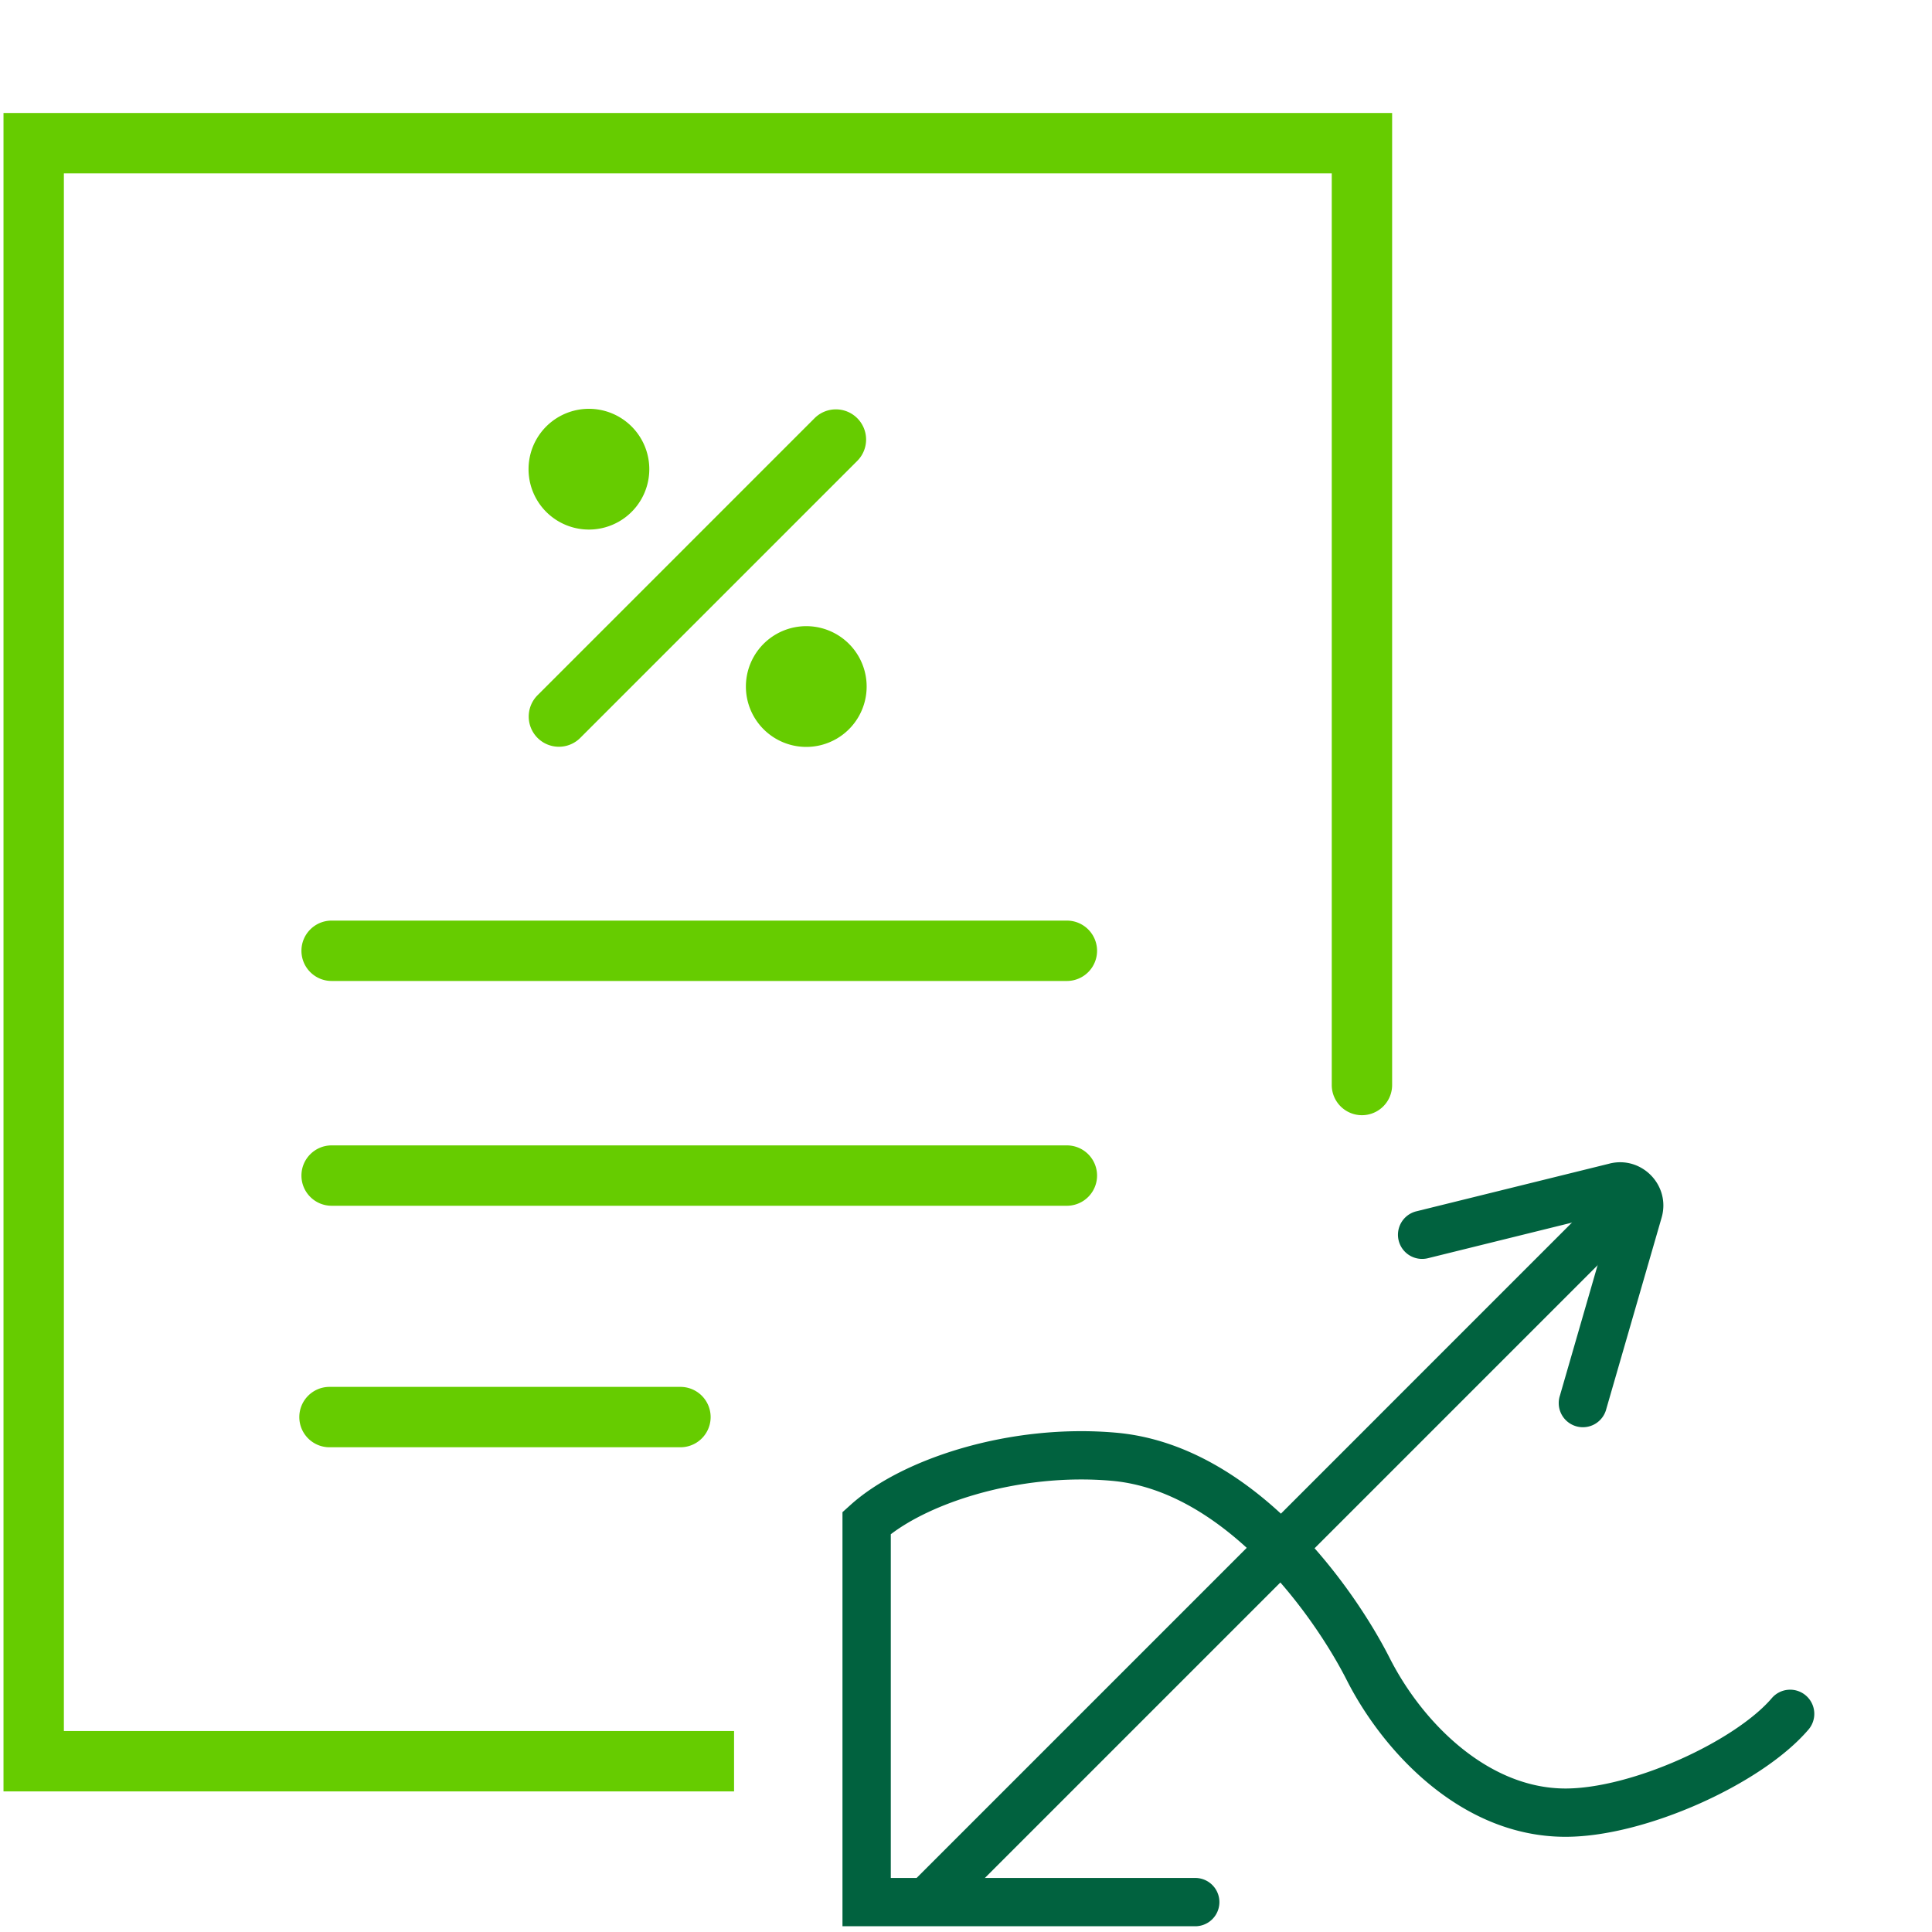
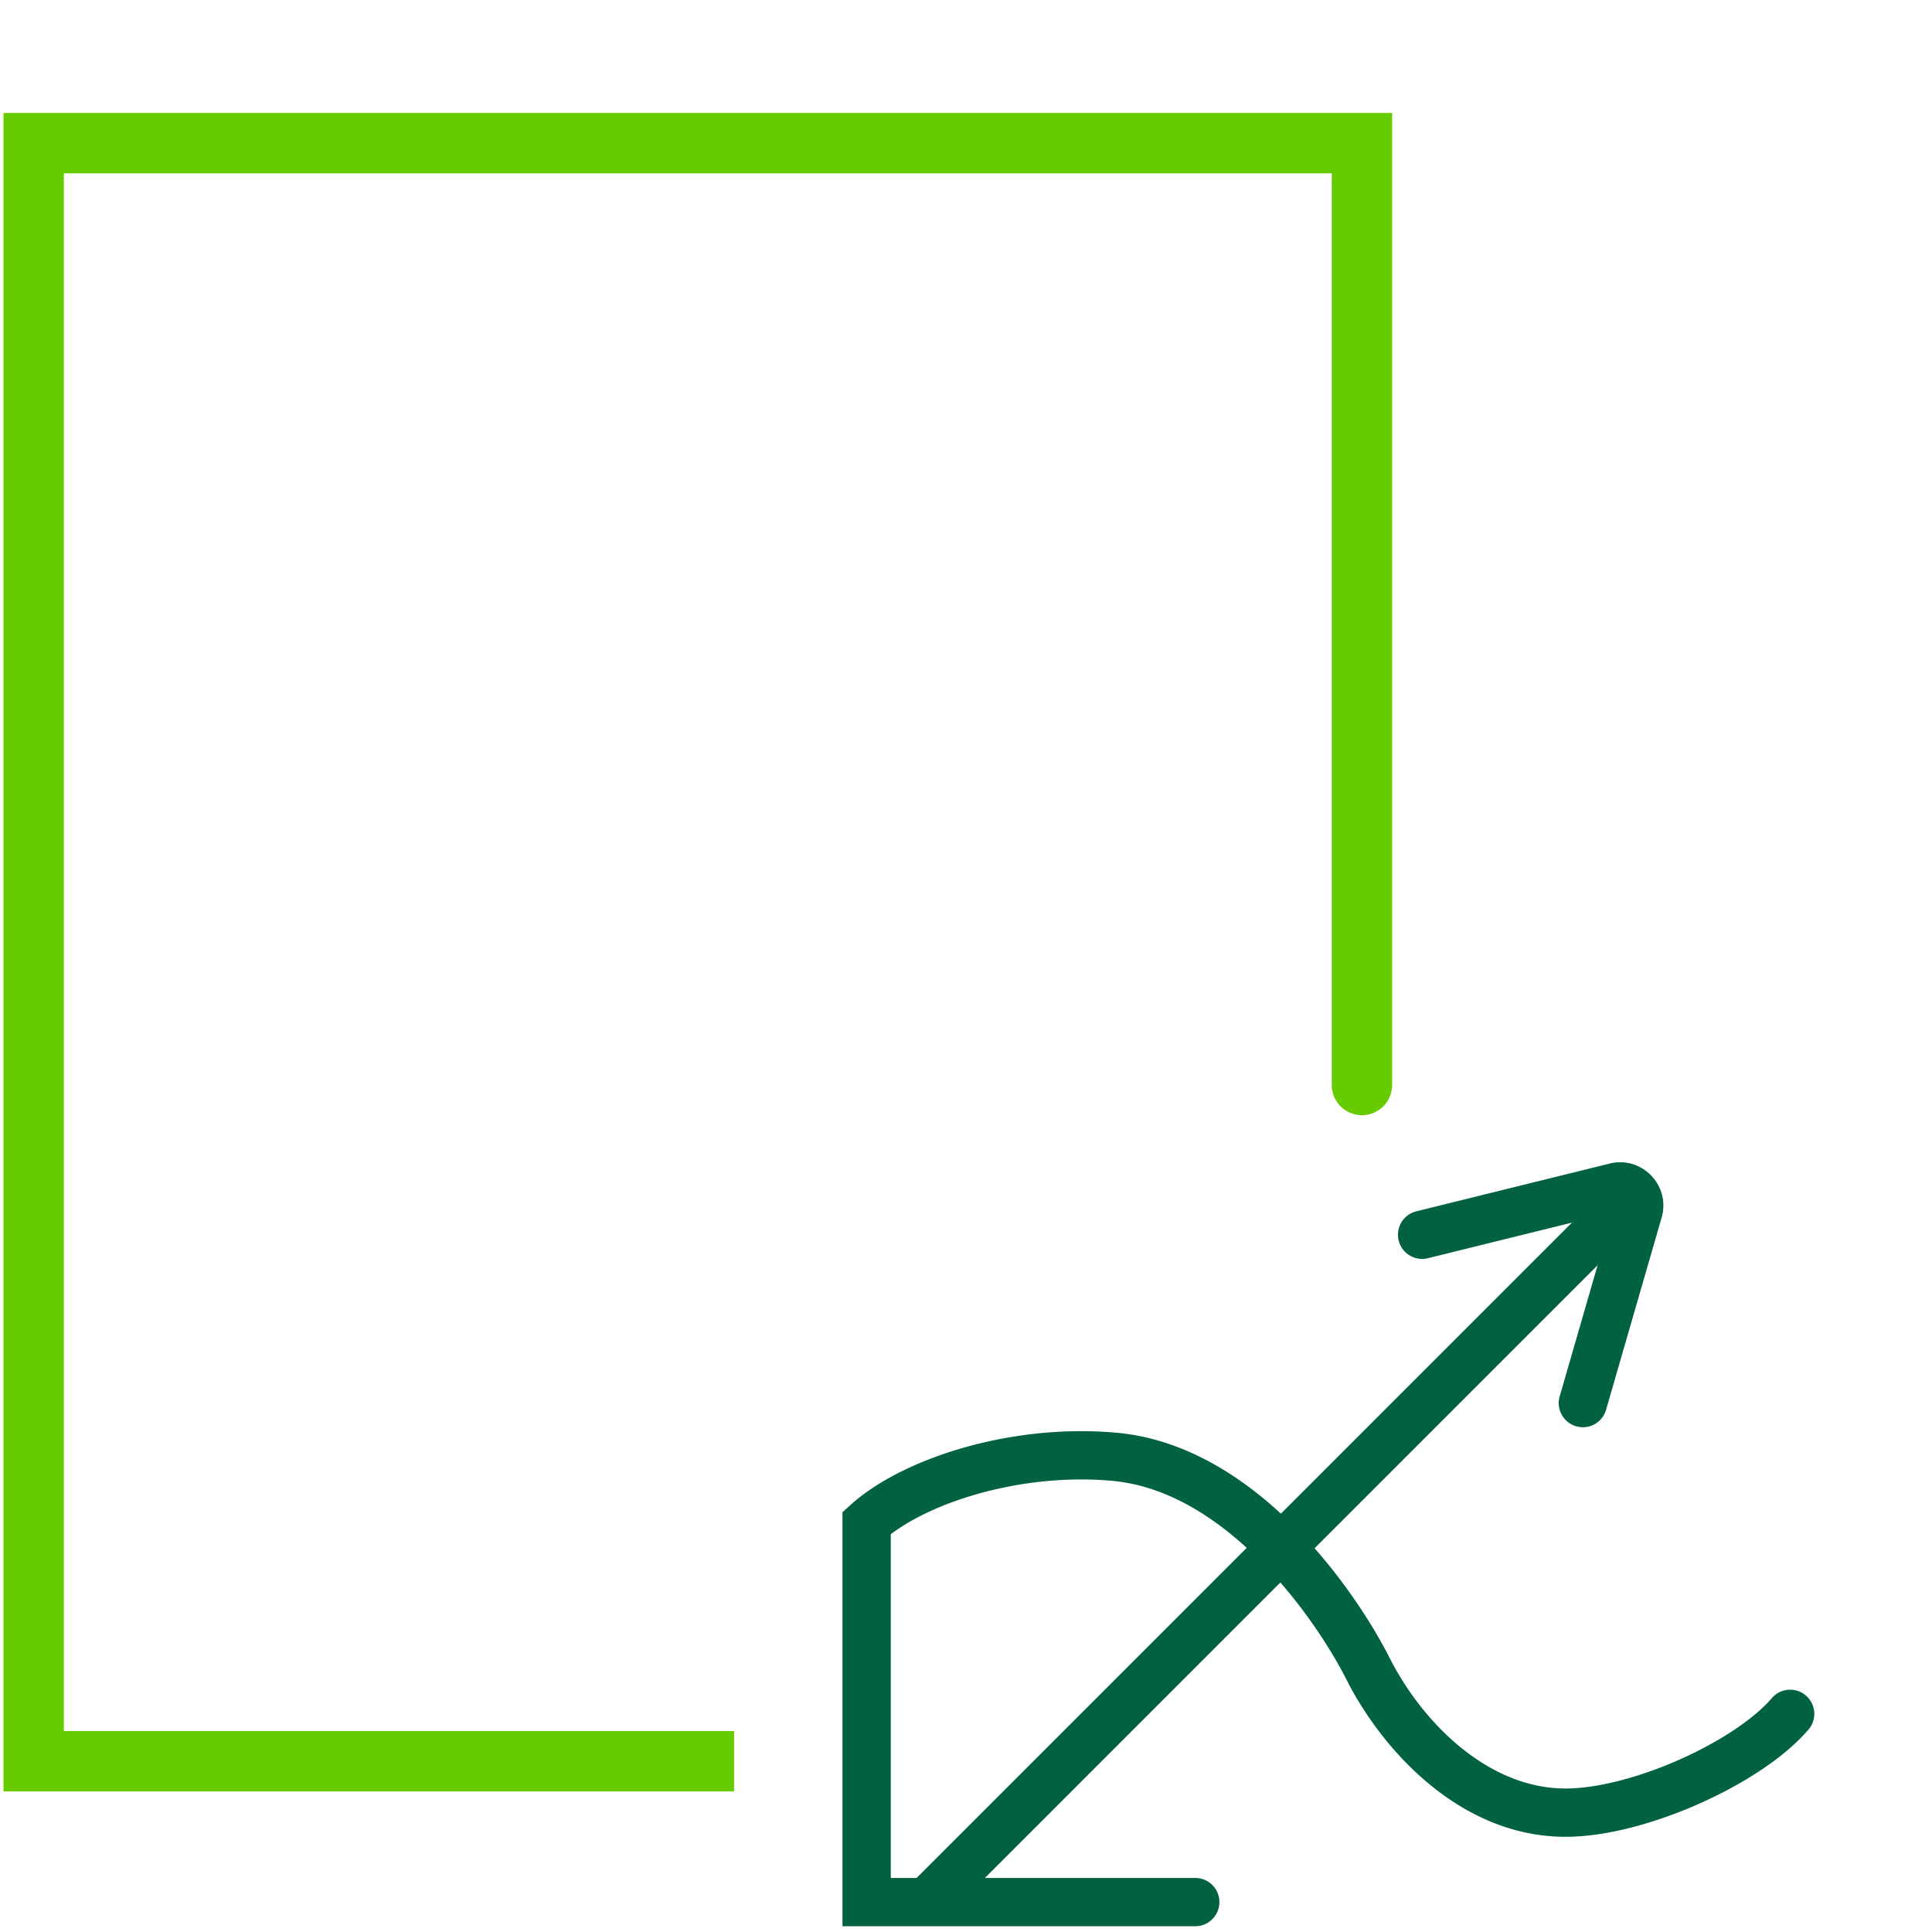
<svg xmlns="http://www.w3.org/2000/svg" width="80" height="80" fill="none">
-   <path fill="#fff" d="M0 0h80v80H0z" />
-   <path fill="#6C0" fill-rule="evenodd" d="M12.394 58.678c0 .69.56 1.25 1.25 1.25h14.532a1.25 1.25 0 1 0 0-2.5H13.644c-.69 0-1.25.56-1.25 1.25ZM12.482 48.678c0 .69.56 1.25 1.25 1.25h30.445a1.25 1.25 0 1 0 0-2.5H13.732c-.69 0-1.25.56-1.25 1.25ZM12.482 39.37c0 .69.56 1.25 1.25 1.25h30.445a1.25 1.25 0 1 0 0-2.5H13.732c-.69 0-1.25.559-1.25 1.25Z" clip-rule="evenodd" />
  <path fill="#6C0" fill-rule="evenodd" d="M.146 74.178h30.25v-2.5H2.645v-64.5h52.5v37.75a1.25 1.25 0 0 0 2.5 0V4.678H.145v69.5Z" clip-rule="evenodd" />
-   <path fill="#6C0" fill-rule="evenodd" d="M35.497 17.317a1.25 1.25 0 0 1 0 1.768L24.042 30.54a1.25 1.25 0 1 1-1.767-1.768l11.454-11.455a1.25 1.25 0 0 1 1.768 0ZM24.386 21.928a2.5 2.5 0 1 0 0-5 2.5 2.5 0 0 0 0 5ZM33.386 30.928a2.5 2.5 0 1 0 0-5 2.5 2.5 0 0 0 0 5Z" clip-rule="evenodd" />
  <path fill="#01623F" fill-rule="evenodd" d="M36.886 63.53c.817-.624 2.052-1.228 3.552-1.657 1.703-.488 3.67-.729 5.611-.555 2.269.204 4.337 1.527 6.059 3.236 1.713 1.7 2.985 3.69 3.655 5.01 1.481 2.924 4.722 6.494 9.061 6.494 1.702 0 3.737-.572 5.538-1.371 1.792-.797 3.513-1.892 4.516-3.061a1 1 0 1 0-1.518-1.302c-.727.848-2.144 1.794-3.81 2.535-1.66.737-3.407 1.199-4.726 1.199-3.213 0-5.927-2.734-7.278-5.398-.746-1.472-2.136-3.645-4.029-5.525-1.884-1.871-4.365-3.547-7.29-3.809-2.212-.198-4.427.076-6.34.624-1.898.544-3.578 1.38-4.672 2.369l-.33.297v17.146h14.608a1 1 0 1 0 0-2H36.886V63.529Z" clip-rule="evenodd" />
  <path fill="#01623F" fill-rule="evenodd" d="M68.058 50.486 39.059 79.486l-1.414-1.414 28.998-28.999 1.415 1.414Z" clip-rule="evenodd" />
-   <path fill="#01623F" fill-rule="evenodd" d="M66.651 48.18c1.34-.33 2.536.914 2.153 2.24l-2.29 7.92a1 1 0 1 1-1.92-.555l2.19-7.577-7.657 1.892a1 1 0 0 1-.48-1.942l8.004-1.977Zm.232 1.684Z" clip-rule="evenodd" />
+   <path fill="#01623F" fill-rule="evenodd" d="M66.651 48.18c1.34-.33 2.536.914 2.153 2.24l-2.29 7.92a1 1 0 1 1-1.92-.555l2.19-7.577-7.657 1.892a1 1 0 0 1-.48-1.942l8.004-1.977m.232 1.684Z" clip-rule="evenodd" />
</svg>